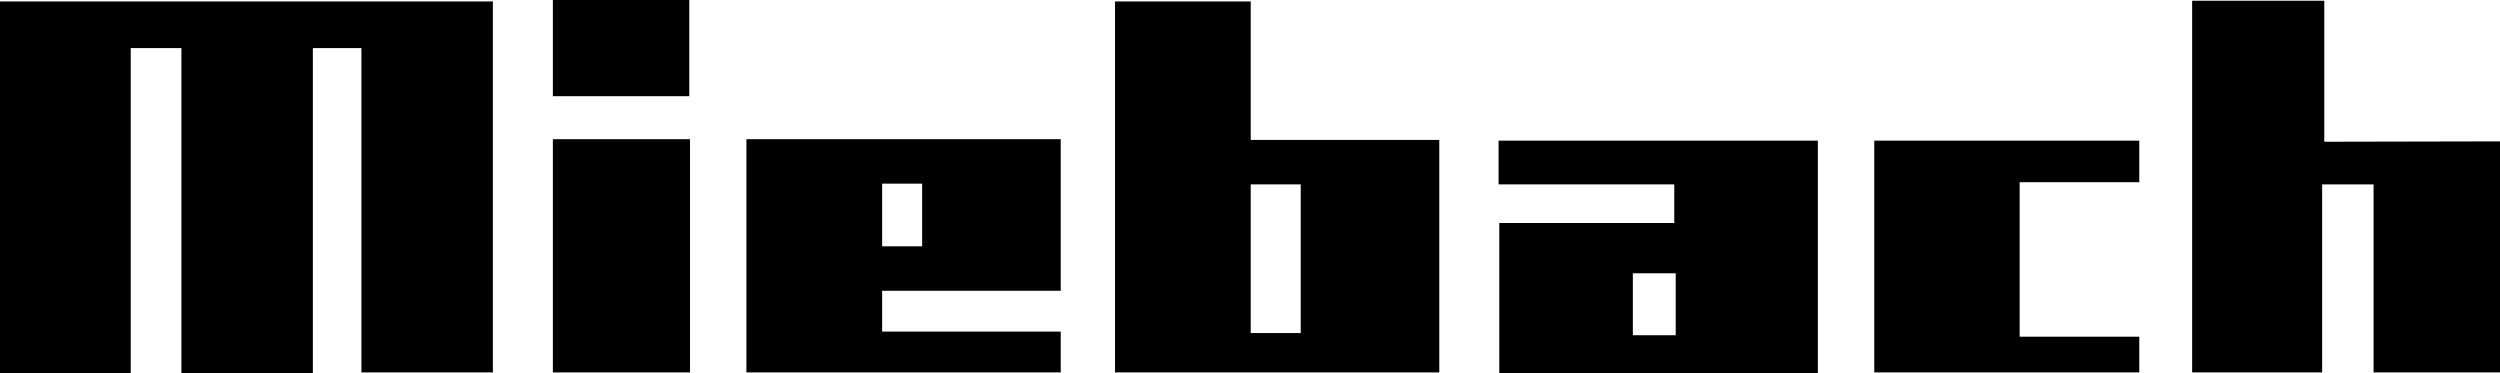
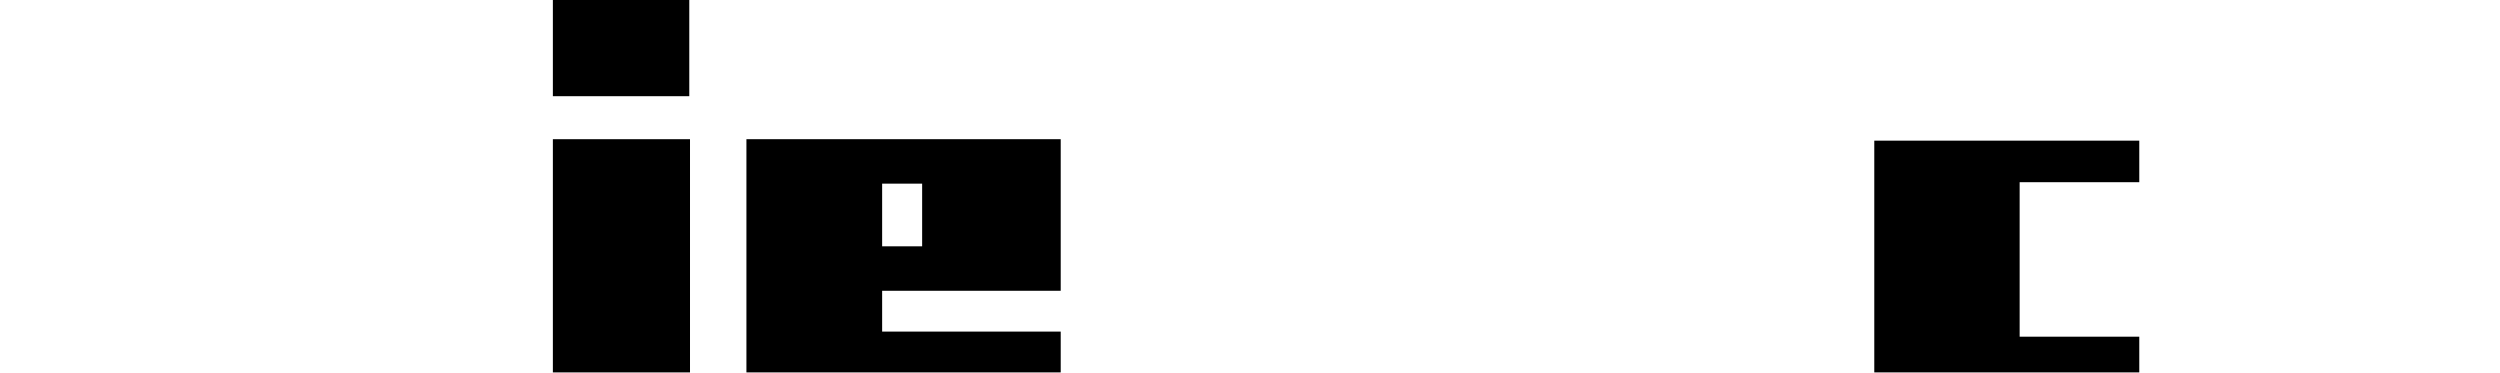
<svg xmlns="http://www.w3.org/2000/svg" viewBox="0 0 804 120" version="1.1" xml:space="preserve" x="0px" y="0px">
  <g id="logo_miebach">
-     <path d="M 0 0.466 L 0 119.998 L 42.039 119.998 L 42.039 15.467 L 58.347 15.467 L 58.347 119.998 L 100.613 119.998 L 100.613 15.467 L 116.237 15.467 L 116.237 119.768 L 158.503 119.768 L 158.503 0.466 L 0 0.466 Z" />
    <path d="M 177.802 30.936 L 221.674 30.936 L 221.674 0 L 177.802 0 L 177.802 30.936 Z" />
    <path d="M 177.802 119.768 L 221.905 119.768 L 221.905 44.765 L 177.802 44.765 L 177.802 119.768 Z" />
    <path d="M 283.696 59.059 L 296.562 59.059 L 296.562 79.217 L 283.696 79.217 L 283.696 59.059 ZM 283.696 106.641 L 283.696 93.514 L 341.125 93.514 L 341.125 44.763 L 240.05 44.763 L 240.05 44.999 L 240.05 119.766 L 341.125 119.766 L 341.125 106.641 L 283.696 106.641 Z" />
-     <path d="M 418.308 107.111 L 402.229 107.111 L 402.229 59.299 L 418.308 59.299 L 418.308 107.111 ZM 462.875 119.766 L 462.875 44.999 L 402.229 44.999 L 402.229 0.466 L 358.586 0.466 L 358.586 119.766 L 462.875 119.766 Z" />
-     <path d="M 538.909 107.811 L 525.123 107.811 L 525.123 87.889 L 538.909 87.889 L 538.909 107.811 ZM 584.622 120 L 584.622 45.234 L 481.939 45.234 L 481.939 59.298 L 538.45 59.298 L 538.45 71.716 L 482.171 71.716 L 482.171 120 L 584.622 120 Z" />
    <path d="M 602.77 45.234 L 602.77 119.764 L 687.992 119.764 L 687.992 108.279 L 649.517 108.279 L 649.517 58.595 L 687.992 58.595 L 687.992 45.234 L 602.77 45.234 Z" />
-     <path d="M 704.993 0.466 L 704.993 119.768 L 746.801 119.768 L 746.801 59.295 L 763.34 59.295 L 763.34 119.768 L 804 119.768 L 804 45.468 L 747.489 45.583 L 747.489 0.232 L 704.993 0.232 L 704.993 0.232" />
  </g>
</svg>